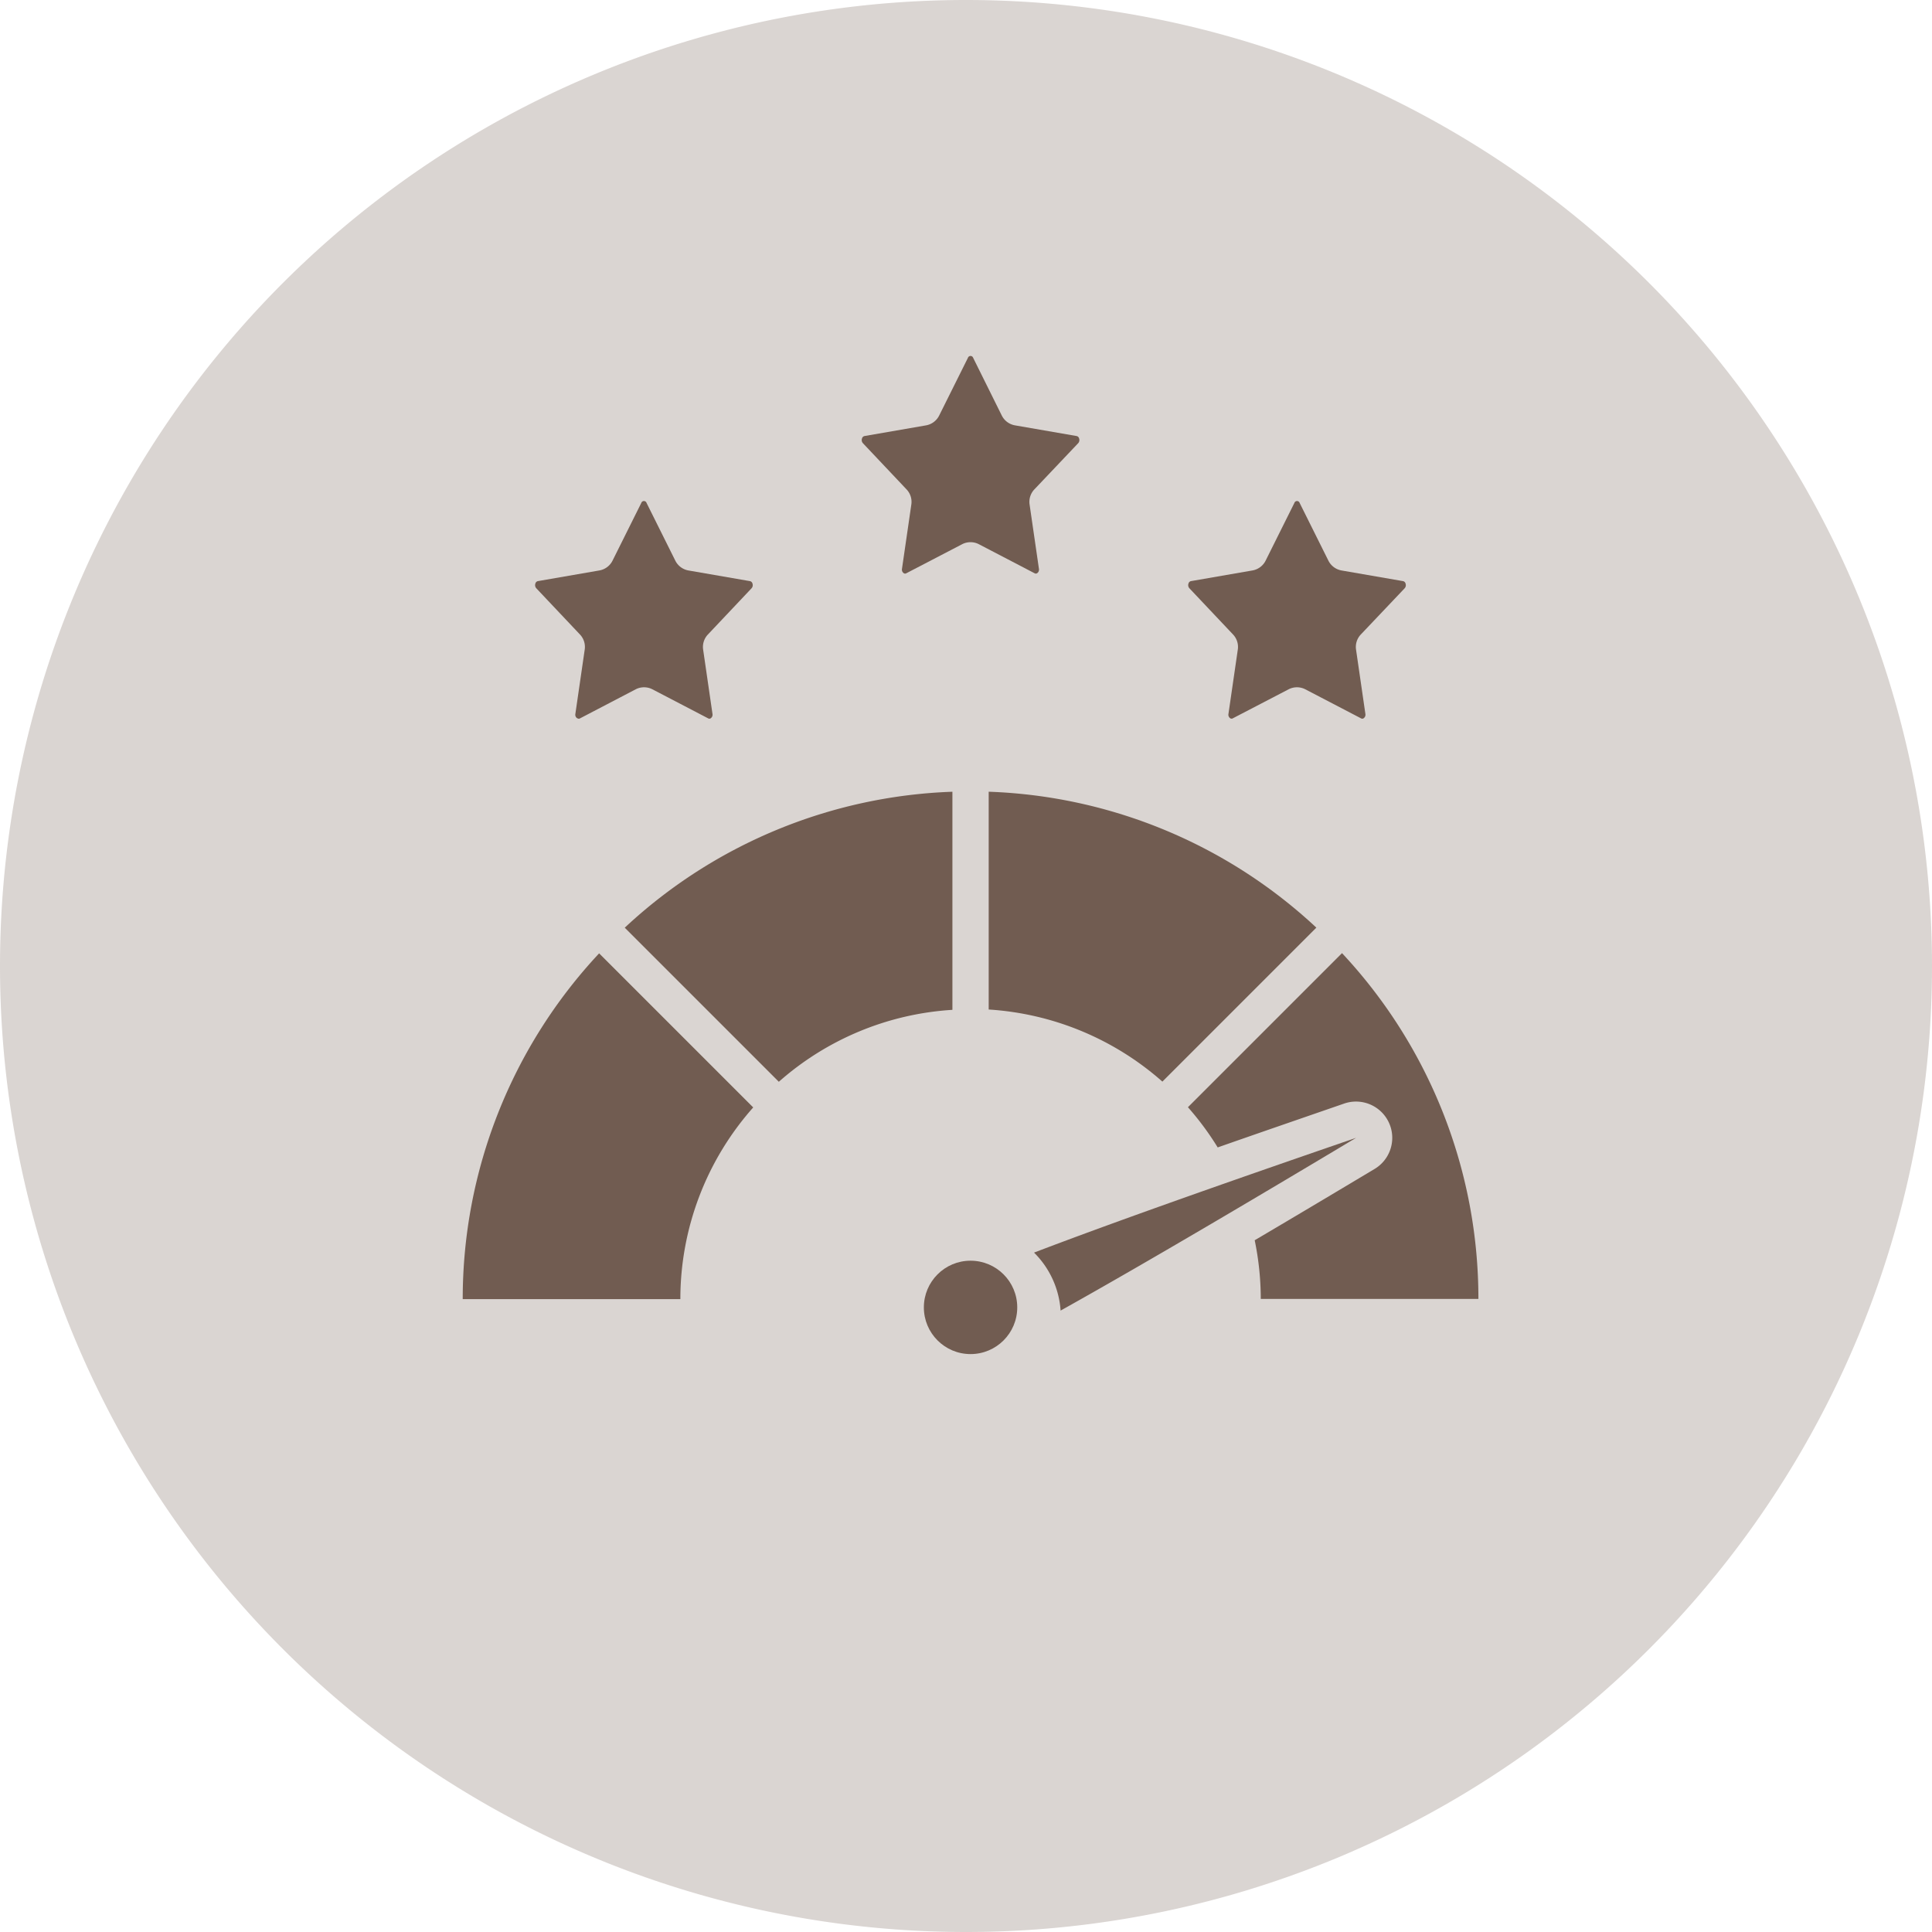
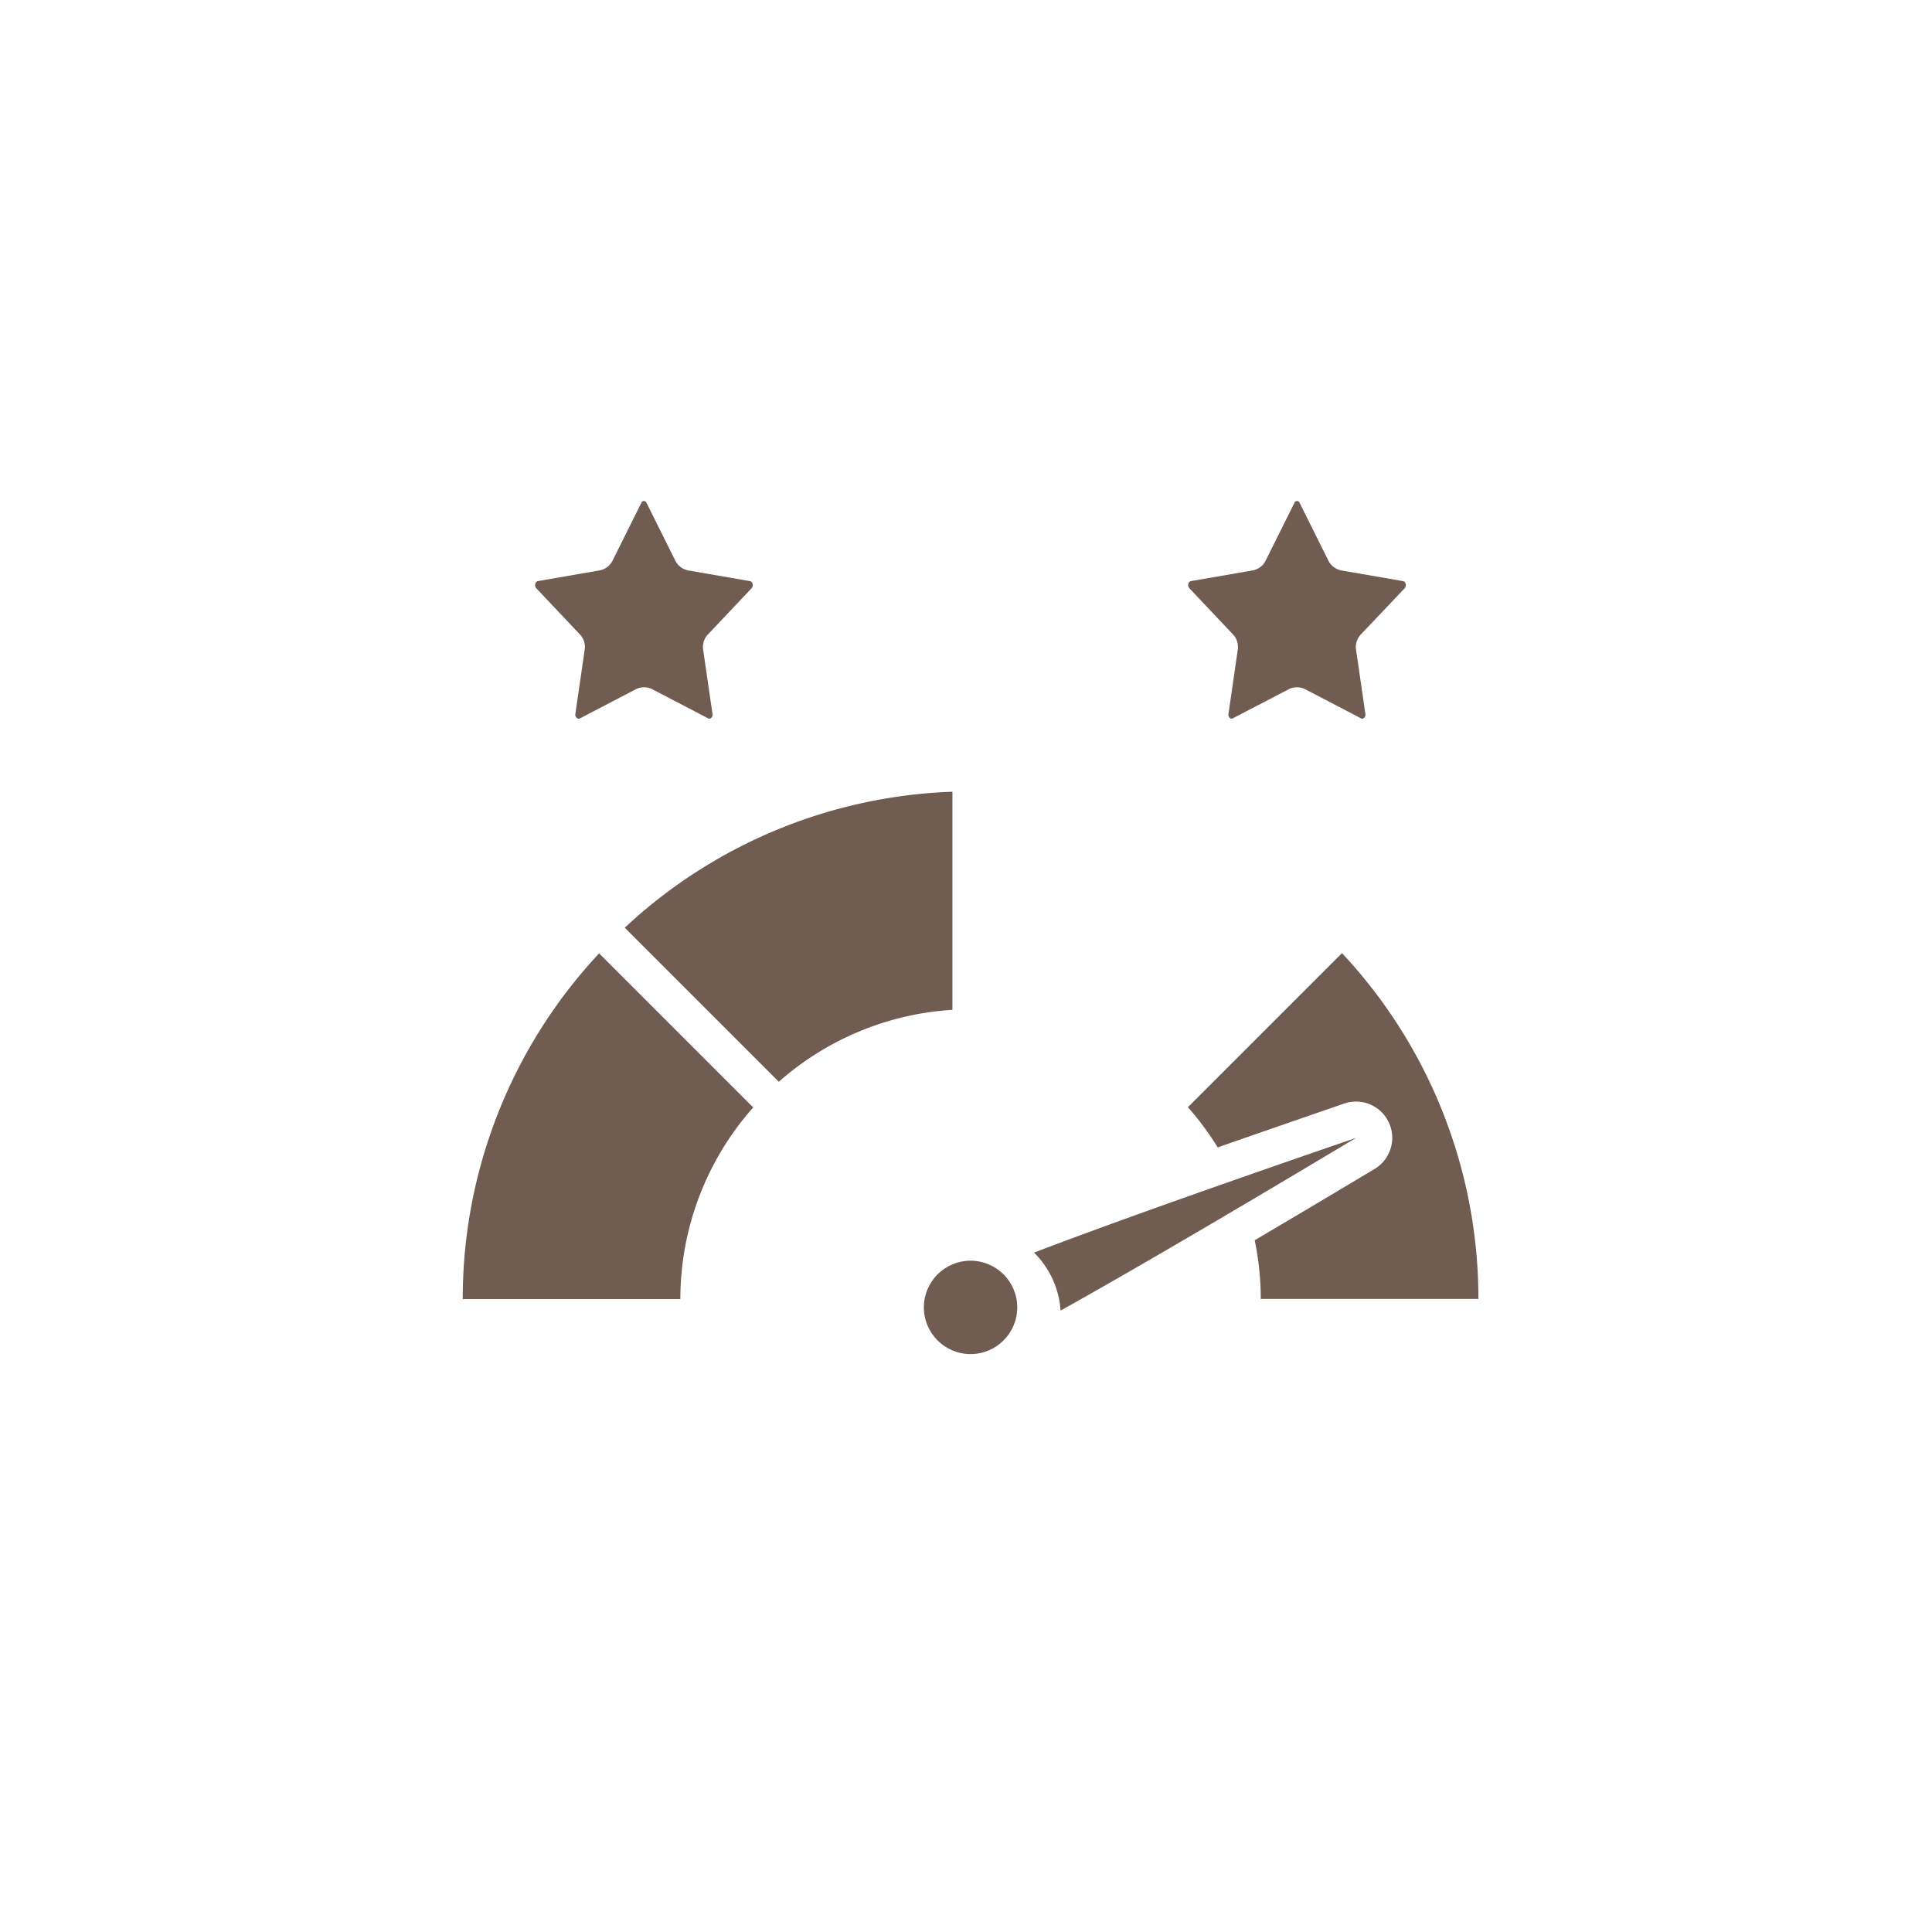
<svg xmlns="http://www.w3.org/2000/svg" width="82.754" height="82.754" viewBox="0 0 82.754 82.754">
  <defs>
    <clipPath id="clip-path">
      <path id="Path_9853" data-name="Path 9853" d="M0,10.754H82.754V-72H0Z" transform="translate(0 72)" fill="none" />
    </clipPath>
    <clipPath id="clip-path-2">
-       <rect id="Rectangle_2923" data-name="Rectangle 2923" width="103" height="92" transform="translate(0.15 -0.133)" fill="none" />
-     </clipPath>
+       </clipPath>
  </defs>
  <g id="Group_8601" data-name="Group 8601" transform="translate(-279.428 -7038)">
    <g id="Group_8476" data-name="Group 8476" transform="translate(0 1093)">
      <g id="Group_8433" data-name="Group 8433" transform="translate(0 -2859)">
        <g id="Group_8317" data-name="Group 8317" transform="translate(14.305 6165.877)">
          <g id="Group_7794" data-name="Group 7794" transform="translate(265.123 2710.123)">
            <g id="Group_7793" data-name="Group 7793" transform="translate(0 -72)" clip-path="url(#clip-path)">
              <g id="Group_7789" data-name="Group 7789" transform="translate(-10.273 -7.99)" opacity="0.26">
                <g id="Group_7788" data-name="Group 7788" transform="translate(0 0)">
                  <g id="Group_7787" data-name="Group 7787" clip-path="url(#clip-path-2)">
                    <g id="Group_7786" data-name="Group 7786" transform="translate(10.273 7.99)">
                      <path id="Path_9849" data-name="Path 9849" d="M5.377,10.754A41.377,41.377,0,0,0,46.754-30.623,41.377,41.377,0,0,0,5.377-72,41.377,41.377,0,0,0-36-30.623,41.377,41.377,0,0,0,5.377,10.754" transform="translate(36 72)" fill="#715C51" />
                    </g>
                  </g>
                </g>
              </g>
            </g>
          </g>
        </g>
      </g>
    </g>
    <g id="good-feedback" transform="translate(297.248 7051.248)">
-       <path id="Path_10293" data-name="Path 10293" d="M33.272,5.735a.2.2,0,0,0,.039-.2.139.139,0,0,0-.106-.106l-2.636-.457A.782.782,0,0,1,30,4.553L28.774,2.082a.119.119,0,0,0-.227,0l-1.231,2.47a.78.78,0,0,1-.563.42l-2.635.457a.141.141,0,0,0-.107.106.2.2,0,0,0,.039.2l1.874,1.984a.774.774,0,0,1,.2.644l-.4,2.753a.182.182,0,0,0,.07.183.1.1,0,0,0,.113.009L28.3,10.063a.781.781,0,0,1,.718,0l2.389,1.245a.1.1,0,0,0,.113-.009.185.185,0,0,0,.07-.183l-.4-2.753a.774.774,0,0,1,.2-.644Z" transform="translate(-4.909)" fill="#715C51" />
      <path id="Path_10294" data-name="Path 10294" d="M7.8,19.3a.1.1,0,0,0,.113.009L10.3,18.063a.781.781,0,0,1,.718,0l2.389,1.245a.1.1,0,0,0,.113-.009.185.185,0,0,0,.07-.183l-.4-2.753a.774.774,0,0,1,.2-.644l1.874-1.984a.2.2,0,0,0,.039-.2.139.139,0,0,0-.106-.106l-2.636-.457a.782.782,0,0,1-.563-.42l-1.231-2.471a.119.119,0,0,0-.227,0l-1.231,2.47a.78.78,0,0,1-.563.42l-2.635.457a.141.141,0,0,0-.107.106.2.2,0,0,0,.039.2l1.874,1.984a.774.774,0,0,1,.2.644l-.4,2.753a.182.182,0,0,0,.07.183Z" transform="translate(-0.892 -1.785)" fill="#715C51" />
      <path id="Path_10295" data-name="Path 10295" d="M51.272,13.735a.2.2,0,0,0,.039-.2.139.139,0,0,0-.106-.106l-2.636-.457a.782.782,0,0,1-.563-.42l-1.231-2.471a.119.119,0,0,0-.227,0l-1.231,2.47a.78.78,0,0,1-.563.42l-2.635.457a.141.141,0,0,0-.107.106.2.2,0,0,0,.039.2l1.874,1.984a.774.774,0,0,1,.2.644l-.4,2.753a.182.182,0,0,0,.07.183.1.1,0,0,0,.113.009L46.3,18.063a.781.781,0,0,1,.718,0l2.389,1.245a.1.1,0,0,0,.113-.009.185.185,0,0,0,.07-.183l-.4-2.753a.774.774,0,0,1,.2-.644Z" transform="translate(-8.926 -1.785)" fill="#715C51" />
      <circle id="Ellipse_383" data-name="Ellipse 383" cx="2" cy="2" r="2" transform="translate(21.752 40.752)" fill="#715C51" />
      <path id="Path_10296" data-name="Path 10296" d="M33.5,50.025a3.862,3.862,0,0,1,1.138,2.484c3.764-2.1,8.928-5.167,12.657-7.4C41.162,47.216,36.625,48.832,33.5,50.025Z" transform="translate(-7.029 -9.62)" fill="#715C51" />
      <path id="Path_10297" data-name="Path 10297" d="M24.969,35.368V26.026a21.663,21.663,0,0,0-14.035,5.823l6.6,6.6A12.364,12.364,0,0,1,24.969,35.368Z" transform="translate(-1.994 -5.361)" fill="#715C51" />
      <path id="Path_10298" data-name="Path 10298" d="M11.322,49.746a12.365,12.365,0,0,1,3.121-8.21l-6.6-6.6A21.666,21.666,0,0,0,2,49.746Z" transform="translate(0 -7.349)" fill="#715C51" />
-       <path id="Path_10299" data-name="Path 10299" d="M31,26.025v9.329a12.408,12.408,0,0,1,7.44,3.088l6.595-6.595A21.669,21.669,0,0,0,31,26.025Z" transform="translate(-6.471 -5.361)" fill="#715C51" />
      <path id="Path_10300" data-name="Path 10300" d="M41.989,41.53a12.471,12.471,0,0,1,1.272,1.719c1.652-.58,3.455-1.2,5.429-1.883a1.553,1.553,0,0,1,1.3,2.8c-1.537.92-3.318,1.982-5.144,3.059a12.459,12.459,0,0,1,.26,2.514h9.322a21.666,21.666,0,0,0-5.842-14.812l-6.6,6.6Z" transform="translate(-8.923 -7.349)" fill="#715C51" />
    </g>
  </g>
</svg>